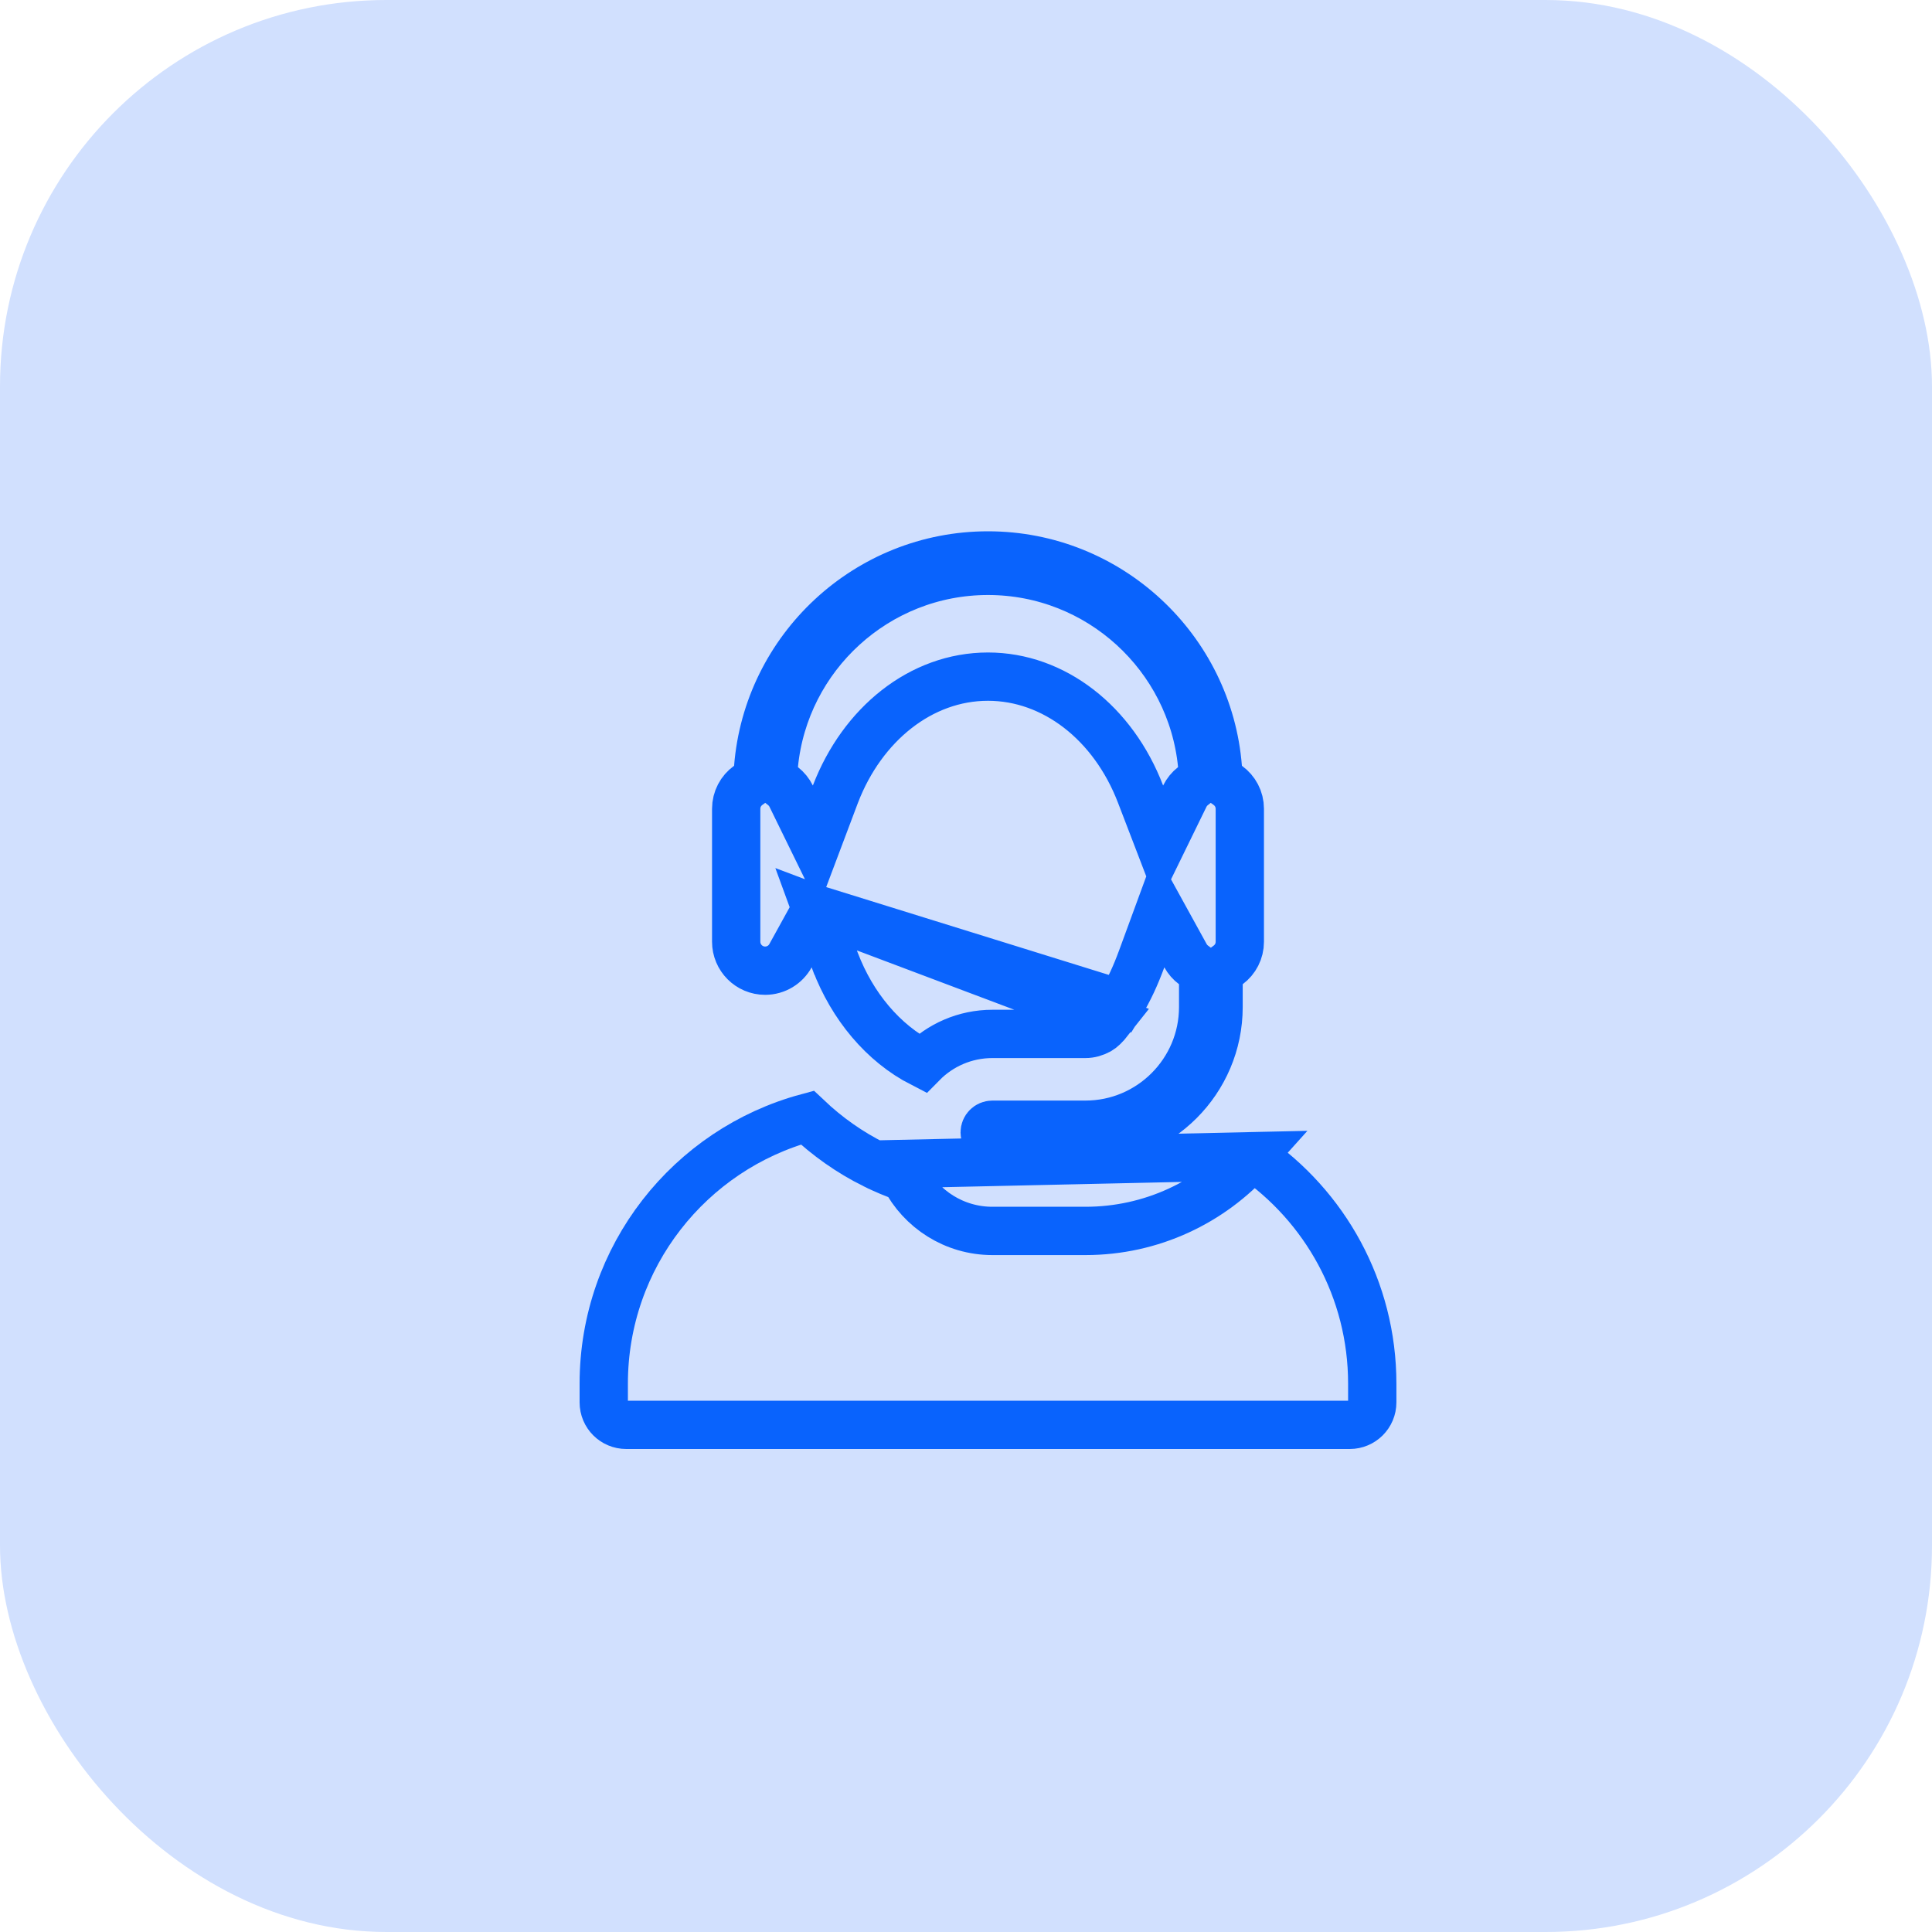
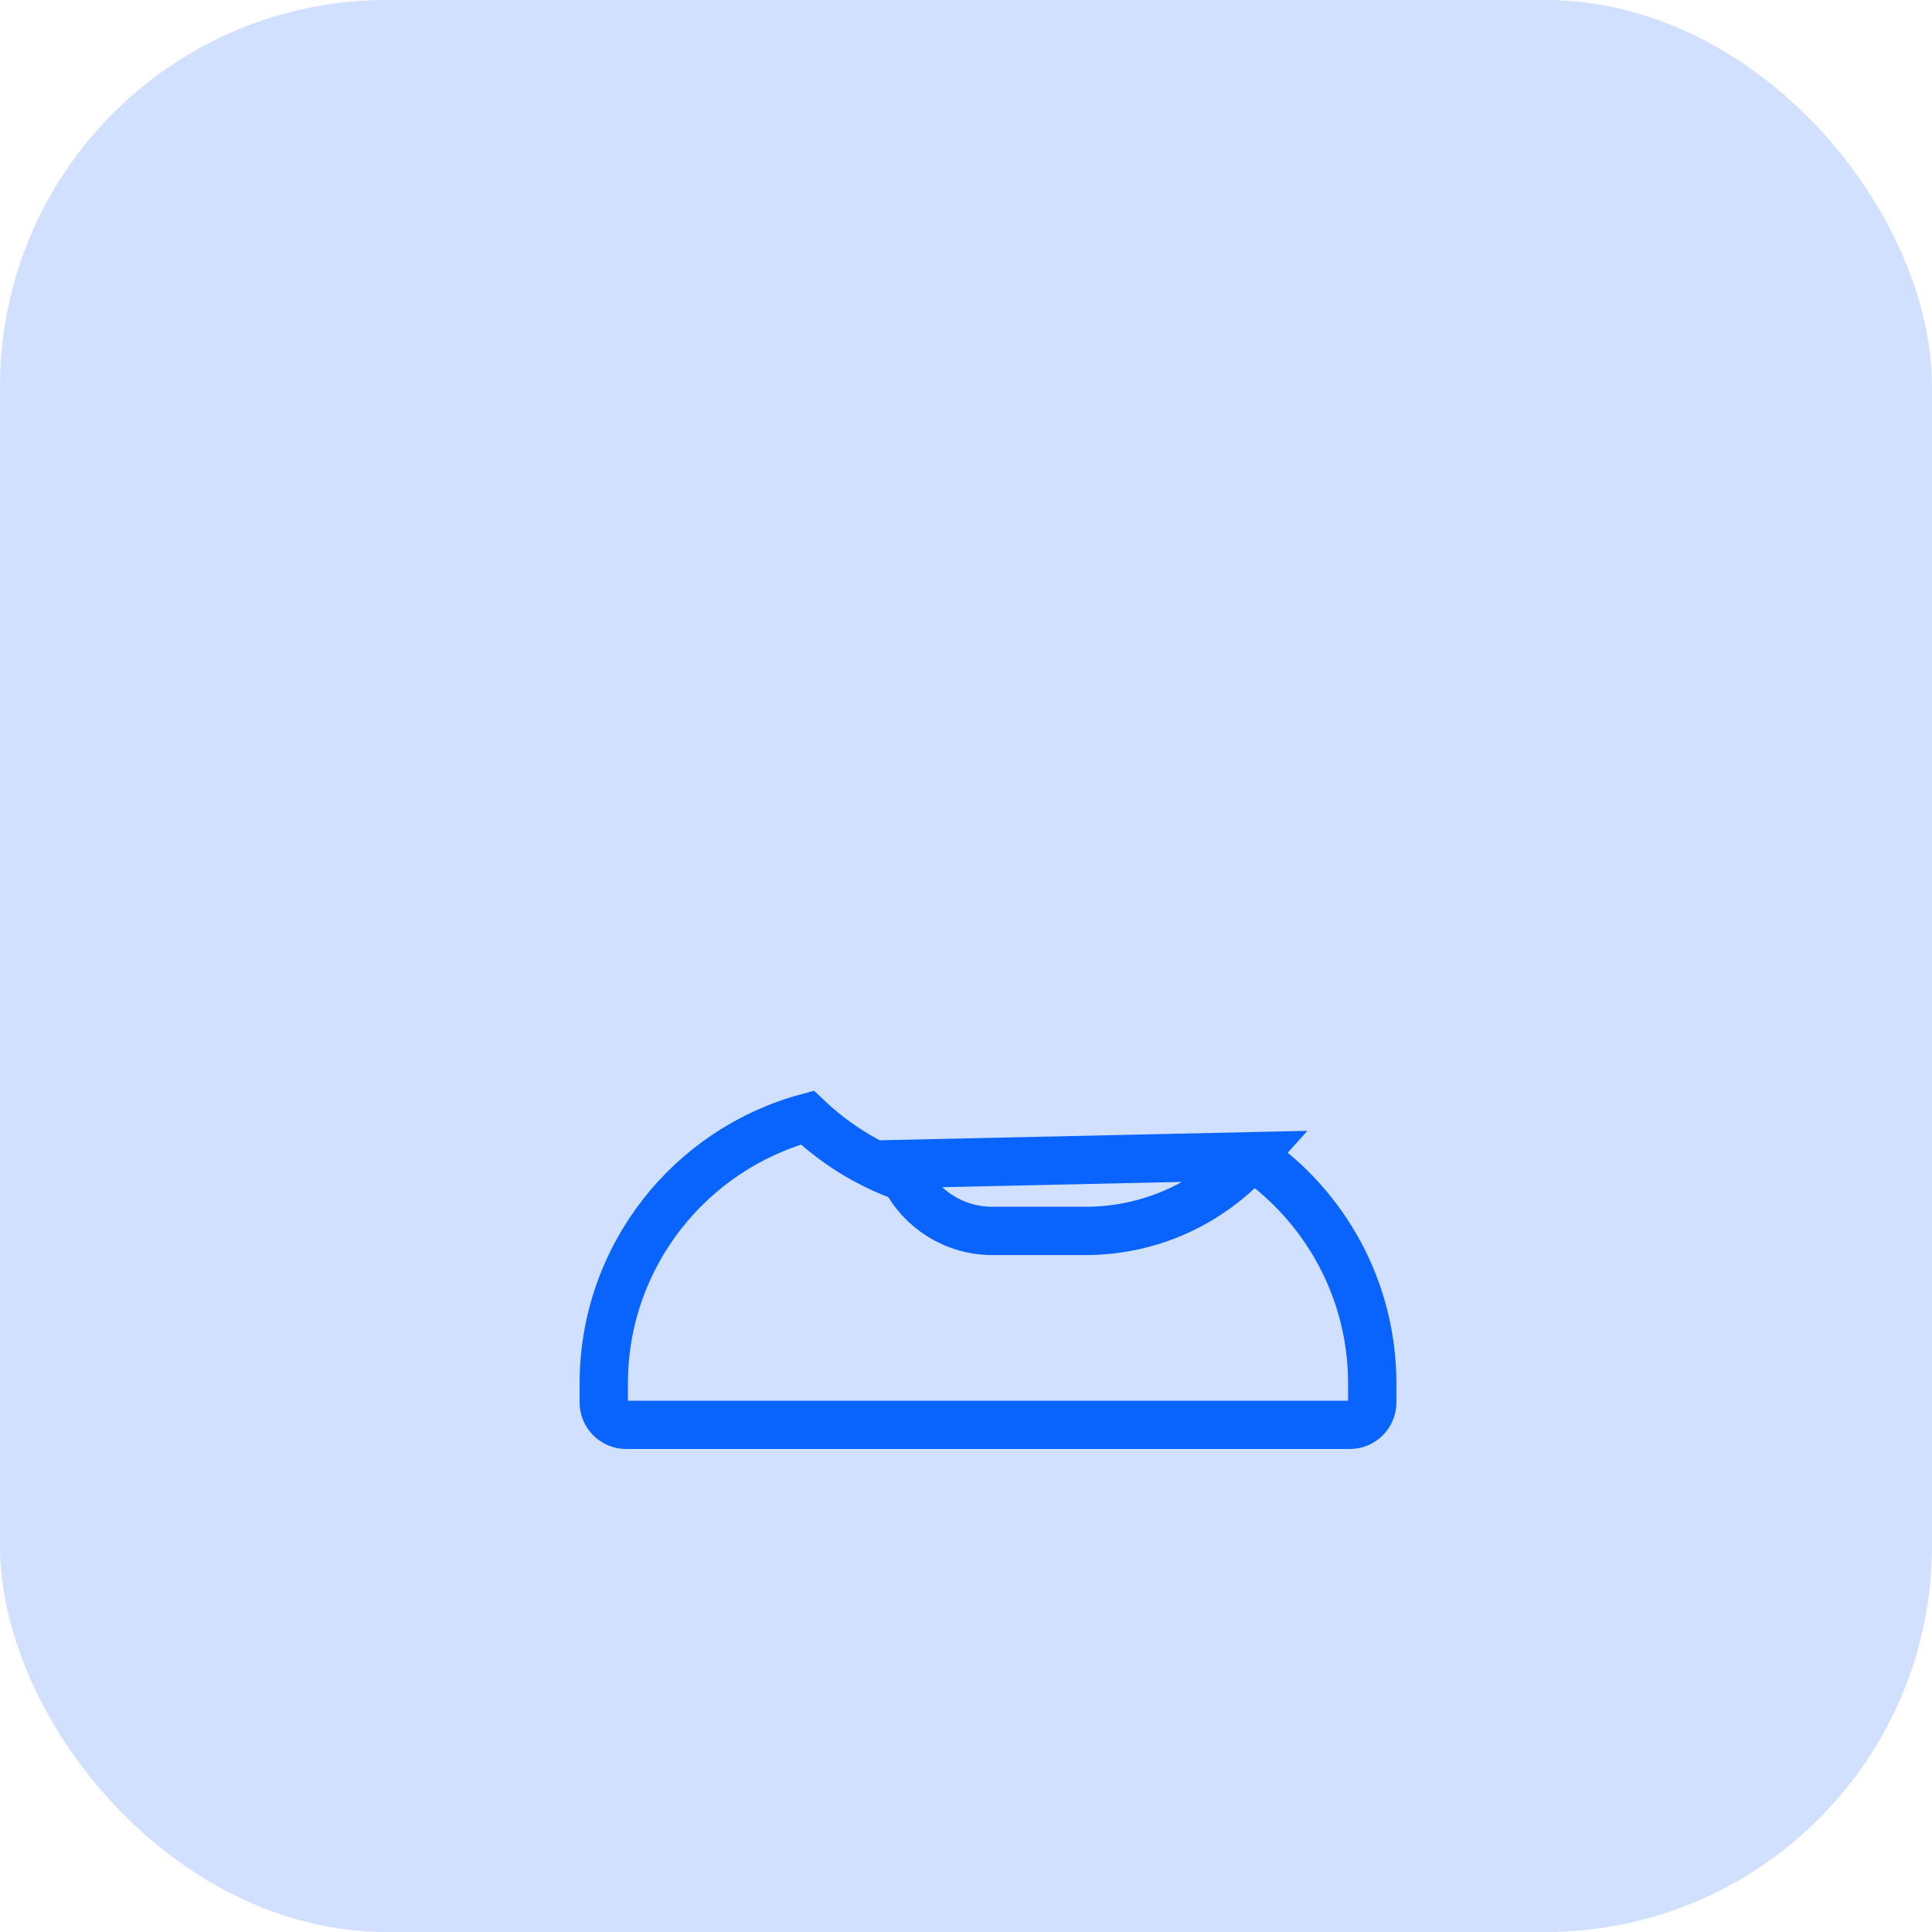
<svg xmlns="http://www.w3.org/2000/svg" width="40" height="40" viewBox="0 0 40 40" fill="none">
  <rect width="40" height="40" rx="8" fill="#D1E0FE" />
  <path d="M25.927 23.938C25.078 24.886 23.845 25.485 22.473 25.485H20.547C19.756 25.485 19.071 25.034 18.733 24.377C18.517 24.303 18.306 24.214 18.099 24.111L25.927 23.938ZM25.927 23.938C27.427 24.966 28.411 26.692 28.411 28.647V29.035C28.411 29.292 28.202 29.5 27.945 29.5H12.966C12.708 29.5 12.5 29.292 12.5 29.035V28.647C12.5 26.012 14.286 23.794 16.714 23.139C17.13 23.533 17.593 23.86 18.099 24.111L25.927 23.938Z" stroke="#0963FD" />
-   <path d="M16.897 18.825L17.274 19.856L17.287 19.891L17.288 19.894L17.288 19.894L17.291 19.902C17.292 19.903 17.292 19.903 17.292 19.904C17.645 20.831 18.282 21.599 19.094 22.015C19.463 21.64 19.977 21.406 20.547 21.406H22.474C22.57 21.406 22.665 21.379 22.757 21.328C22.802 21.303 22.878 21.236 22.973 21.115L16.897 18.825ZM16.897 18.825L16.367 19.786C16.264 19.973 16.067 20.097 15.841 20.097C15.511 20.097 15.242 19.829 15.242 19.497V16.746C15.242 16.546 15.339 16.369 15.491 16.26L15.679 16.124L15.697 15.894C15.891 13.439 17.952 11.5 20.455 11.5C22.959 11.5 25.02 13.439 25.214 15.894L25.232 16.124L25.42 16.26C25.572 16.37 25.669 16.546 25.669 16.746V17.509V19.498C25.669 19.693 25.576 19.867 25.429 19.977L25.229 20.127V20.377V20.85C25.229 22.369 23.992 23.605 22.474 23.605H20.547C20.458 23.605 20.387 23.534 20.387 23.445C20.387 23.357 20.458 23.286 20.547 23.286H22.474C23.817 23.286 24.91 22.193 24.91 20.85V20.377V20.127L24.71 19.977C24.642 19.926 24.585 19.861 24.544 19.786L24.015 18.825L23.637 19.855C23.51 20.199 23.372 20.502 23.199 20.783L16.897 18.825ZM24.7 16.275L24.915 16.105L24.888 15.832C24.666 13.582 22.763 11.819 20.455 11.819C18.147 11.819 16.245 13.582 16.023 15.832L15.996 16.105L16.211 16.275C16.282 16.331 16.34 16.402 16.38 16.483L16.889 17.523L17.297 16.44L17.299 16.435C17.852 15 19.063 14.009 20.455 14.009C21.819 14.009 23.049 14.967 23.614 16.442L24.026 17.515L24.53 16.483C24.57 16.402 24.628 16.331 24.7 16.275ZM17.299 16.434C17.3 16.433 17.299 16.433 17.299 16.434L17.299 16.434Z" stroke="#0963FD" />
</svg>